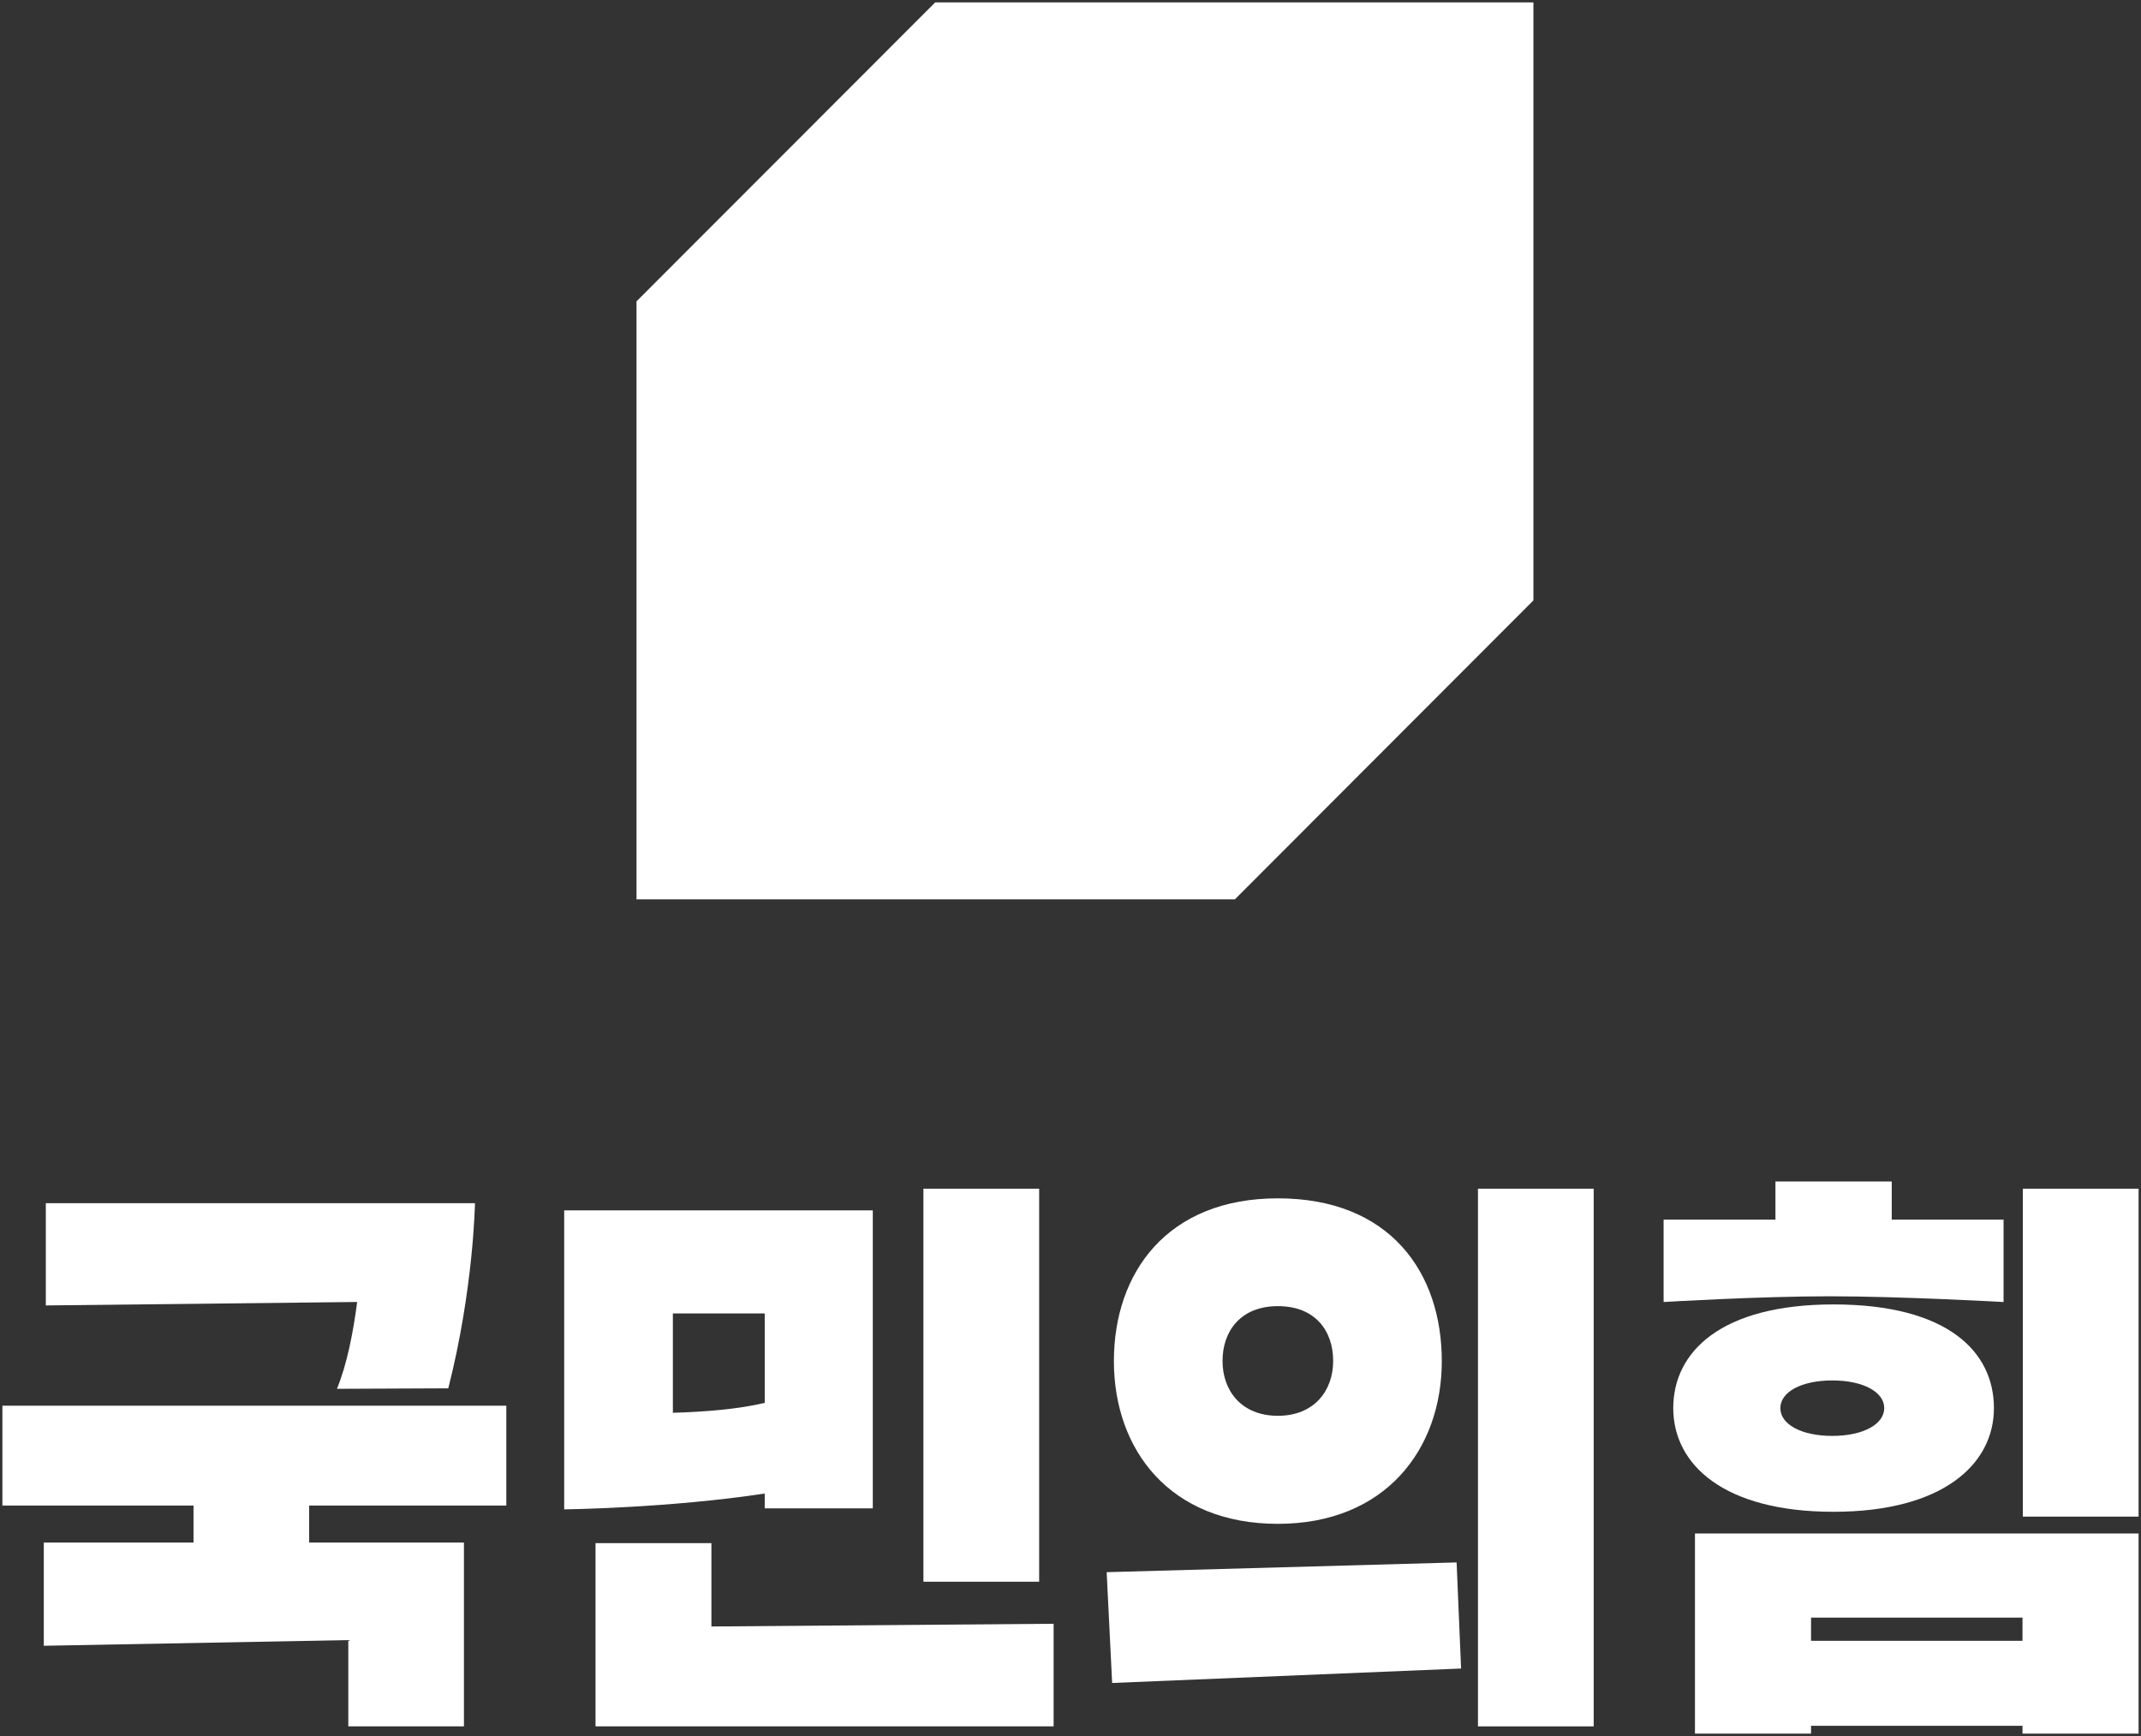
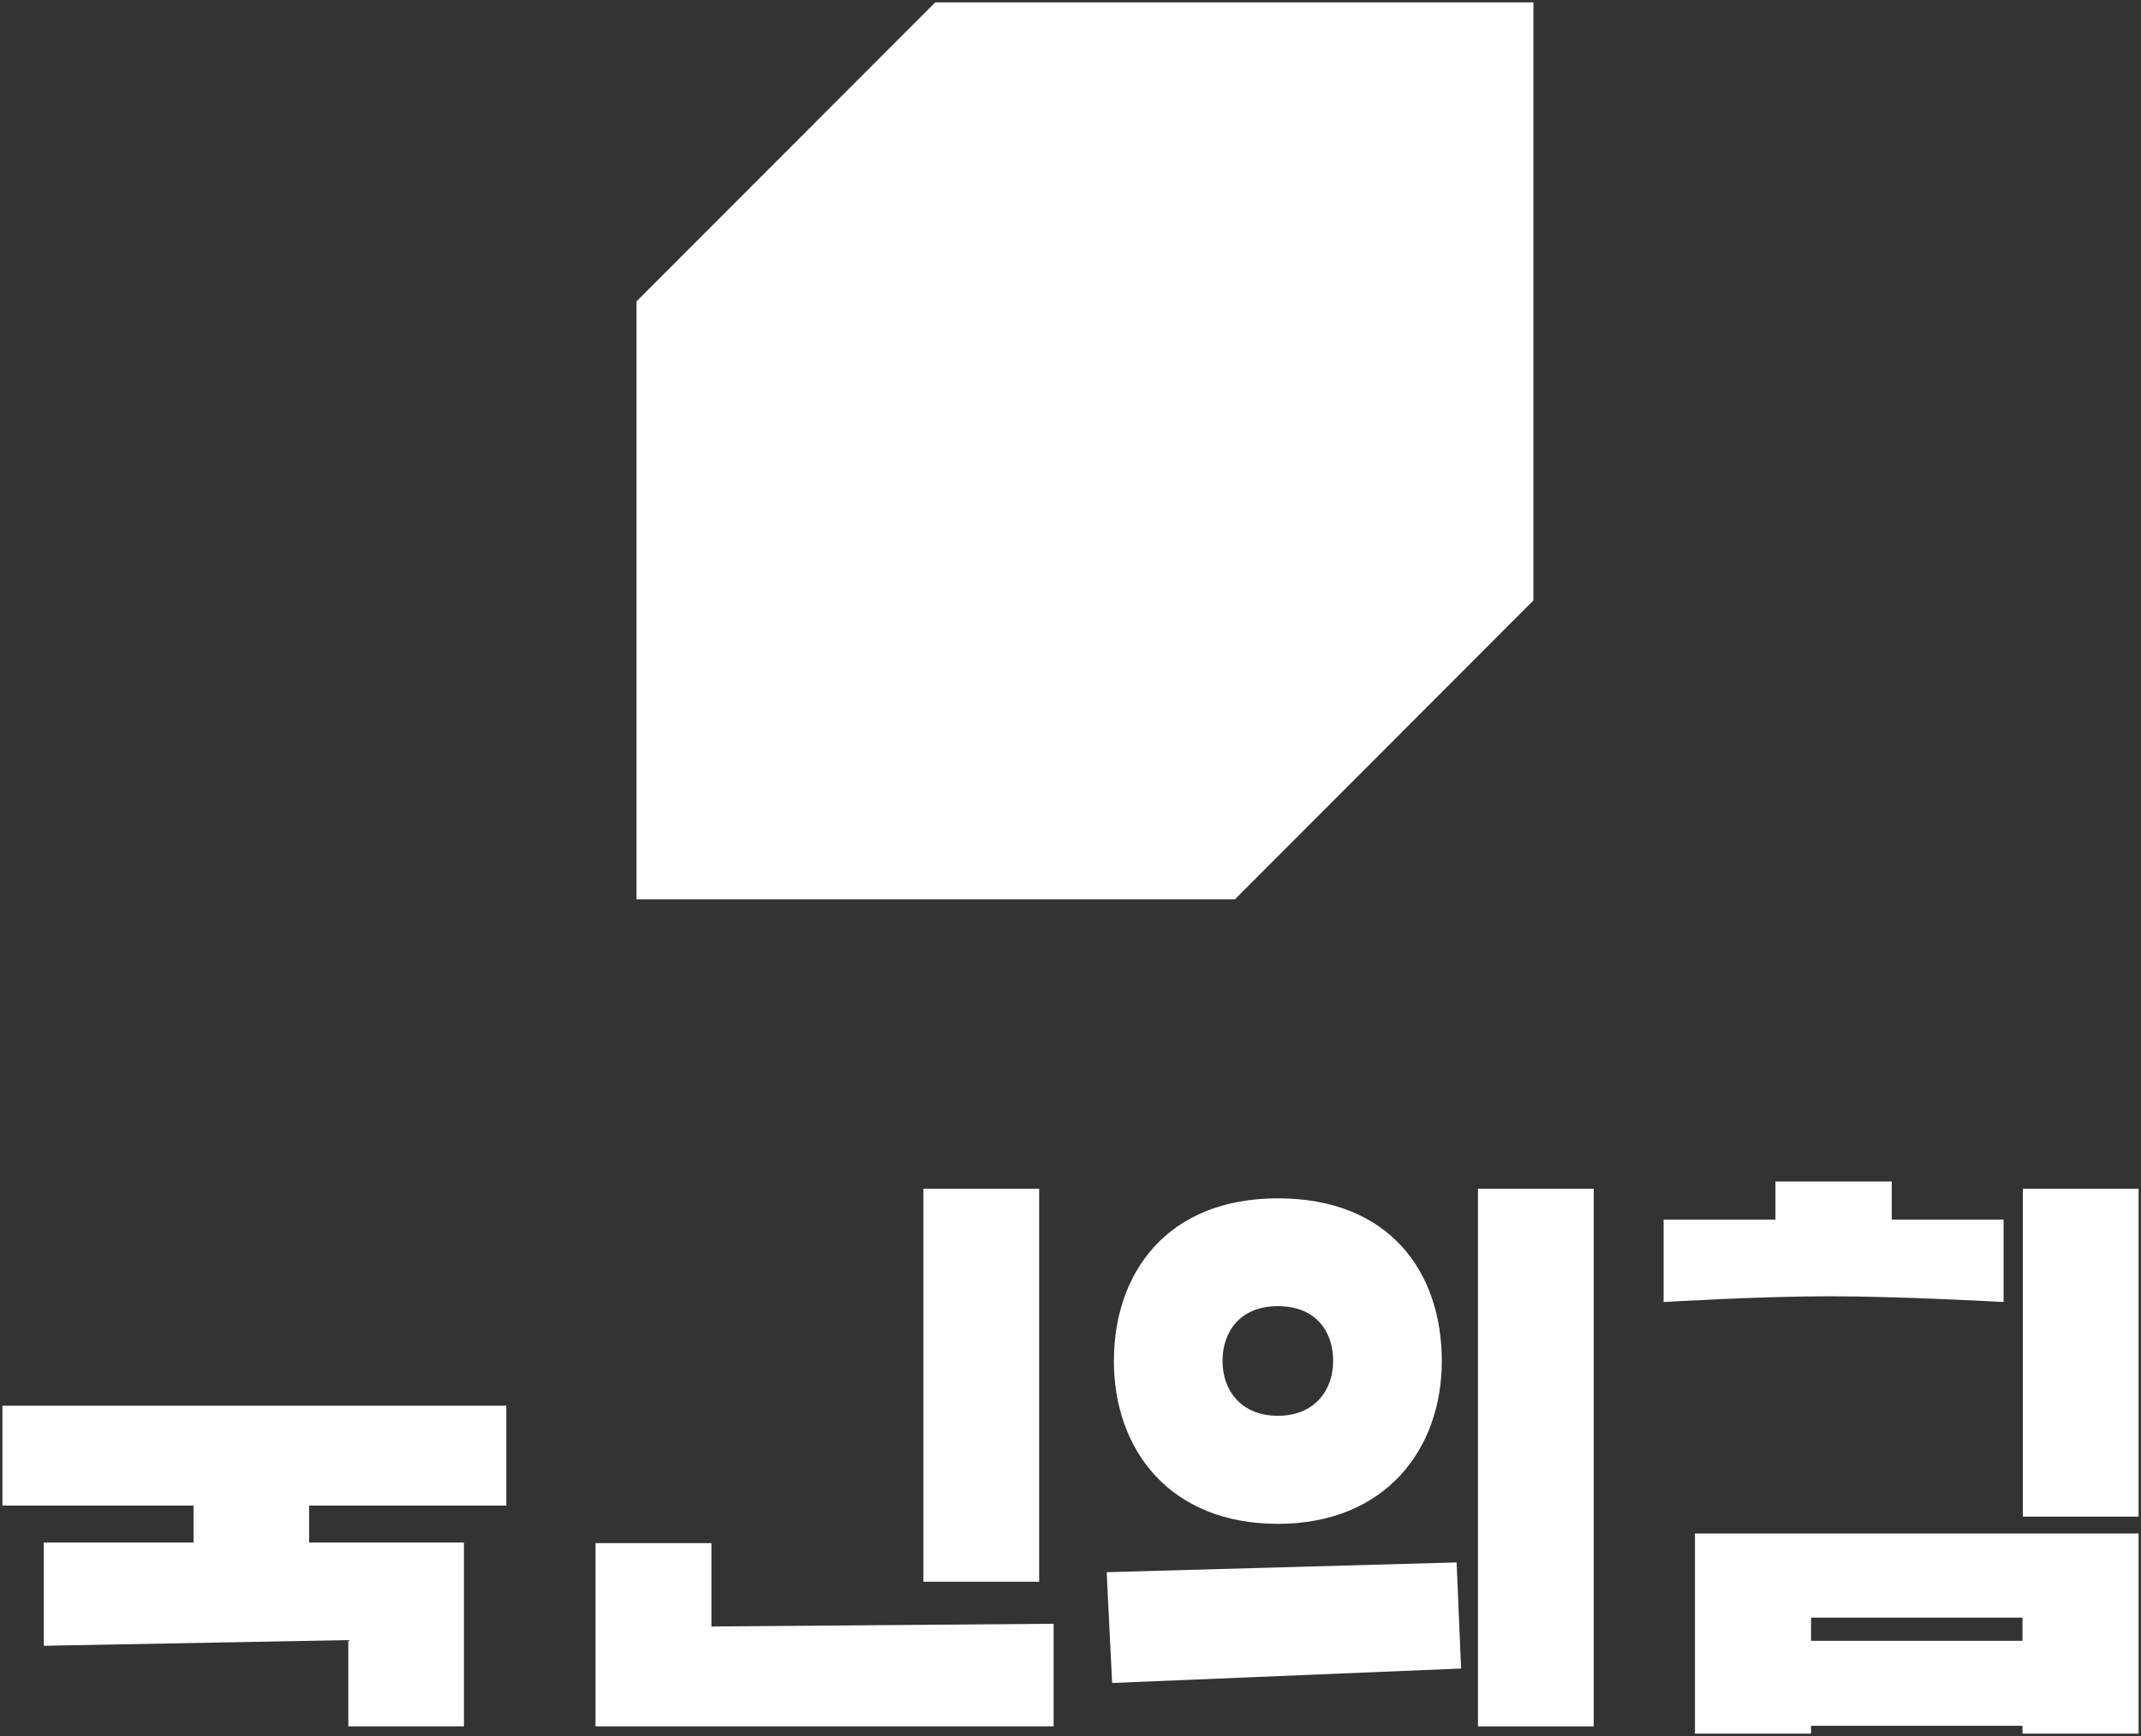
<svg xmlns="http://www.w3.org/2000/svg" width="888" height="720" overflow="hidden">
  <rect width="100%" height="100%" fill="#333333" stroke="none" />
  <defs>
    <clipPath id="clip0">
      <rect x="197" y="-1" width="888" height="720" />
    </clipPath>
  </defs>
  <g clip-path="url(#clip0)" transform="translate(-197 1)">
    <path d="M656 651.047 658.271 697 803 691.006 801.142 647Z" fill="#FFFFFF" fill-rule="evenodd" />
    <path d="M727 540.71C742.672 540.71 749.942 551.106 749.942 563.449 749.942 575.843 742.002 586.188 727 586.188 711.895 586.188 704.058 575.791 704.058 563.449 704.058 551.106 711.534 540.71 727 540.71M727 631C771.44 631 795 600.22 795 563.5 795 526.78 773.553 496 727 496 681.168 496 659 526.78 659 563.5 659 600.22 682.148 631 727 631" fill="#FFFFFF" fill-rule="evenodd" />
    <path d="M492.065 639 444 639 444 715 445.695 715 634 715 634 672.442 492.065 673.569Z" fill="#FFFFFF" fill-rule="evenodd" />
-     <path d="M476.082 584.934 476.082 543.737 514.177 543.737 514.177 580.824C503.204 583.444 489.281 584.574 476.082 584.934M514.177 624.589 559 624.589 559 501 431 501 431 625C431 625 474.478 624.486 514.177 618.425L514.177 624.589Z" fill="#FFFFFF" fill-rule="evenodd" />
    <path d="M580 492 628 492 628 655 580 655Z" fill="#FFFFFF" fill-rule="evenodd" />
    <path d="M810 492 858 492 858 715 810 715Z" fill="#FFFFFF" fill-rule="evenodd" />
    <path d="M1028 539 1028 504.822 981.618 504.822 981.618 489 933.382 489 933.382 504.822 887 504.822 887 539C887 539 926.218 536.622 955.851 536.622 985.535 536.622 1028 539 1028 539" fill="#FFFFFF" fill-rule="evenodd" />
    <path d="M1035.85 679.51 948.148 679.51 948.148 669.888 1035.85 669.888 1035.85 679.51ZM900 635 900 718 948.148 718 948.148 714.758 1035.85 714.758 1035.85 718 1084 718 1084 635 900 635Z" fill="#FFFFFF" fill-rule="evenodd" />
-     <path d="M956.959 571.523C969.79 571.523 978.499 576.318 978.499 583 978.499 589.682 969.79 594.528 956.959 594.528 944.128 594.528 935.419 589.733 935.419 583 935.419 576.318 944.128 571.523 956.959 571.523M957.474 626C1002.61 626 1024 606.413 1024 583 1024 559.587 1004.78 540 957.474 540 910.891 540 891 559.587 891 583 891 606.413 911.921 626 957.474 626" fill="#FFFFFF" fill-rule="evenodd" />
    <path d="M1036 492 1084 492 1084 628 1036 628Z" fill="#FFFFFF" fill-rule="evenodd" />
    <path d="M198 623.428 277.265 623.428 277.265 638.758 215.165 638.758 215.165 681.571 341.467 679.212 341.467 715 389.425 715 389.425 638.758 325.224 638.758 325.224 623.428 407 623.428 407 582 198 582Z" fill="#FFFFFF" fill-rule="evenodd" />
-     <path d="M336.743 575 382.93 574.795C393.434 533.554 394 498 394 498L216 498 216 540.419 345.136 538.985C343.489 551.639 340.914 564.907 336.743 575" fill="#FFFFFF" fill-rule="evenodd" />
    <path d="M584.88 0 461 123.983 461 372 709.172 372 833 248.017 833 0Z" fill="#FFFFFF" fill-rule="evenodd" />
  </g>
</svg>